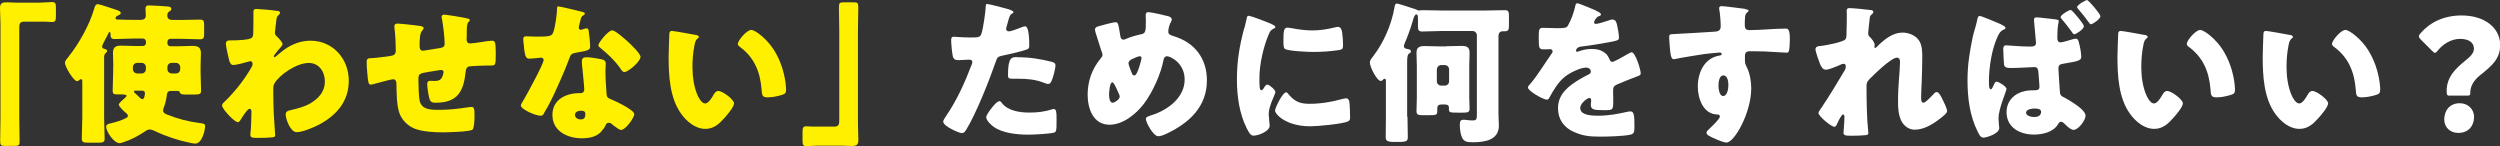
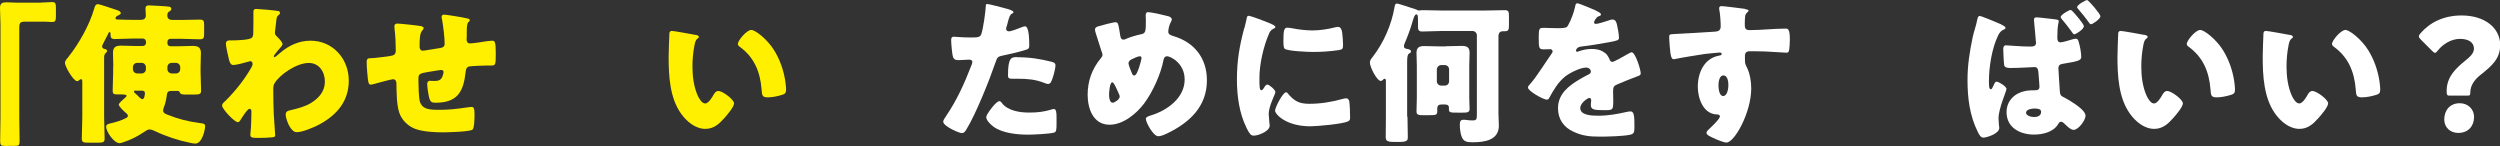
<svg xmlns="http://www.w3.org/2000/svg" id="_レイヤー_2" viewBox="0 0 302.26 17.67">
  <rect x="0" y="0" width="302.26" height="17.67" fill="#333333" stroke="none" />
  <defs>
    <style>.cls-1{fill:#fff000;}.cls-1,.cls-2{stroke-width:0px;}.cls-2{fill:#fff;}</style>
  </defs>
  <g id="_レイアウト">
    <path class="cls-1" d="M4.97.31c.52,0,.94-.06,1.31-.06.44,0,.48.18.48.77v.87c0,.59-.04.77-.48.77-.28,0-.55-.04-.81-.04h-2.52c-.61,0-.62.31-.62.83v10.75c0,.94.04,1.86.04,2.8,0,.59-.07.64-.68.64H.61c-.48,0-.59-.06-.59-.59,0-.96.04-1.9.04-2.85V2.94c0-.66-.06-1.31-.06-1.97C0,.37.29.28.83.28c.39,0,.75.04,1.12.04h3.02Z" />
    <path class="cls-1" d="M13.7,8.02c0-.55-.04-1.09-.04-1.62,0-.72.35-.88.99-.88.55,0,1.1.04,1.64.04h.99c.2,0,.37-.17.37-.35v-.18c0-.2-.17-.37-.37-.37h-1.18c-.75,0-1.49.06-2.24.06-.46,0-.5-.24-.5-.64v-.04c0-.07-.02-.17-.11-.17s-.15.17-.18.24c-.2.39-.39.77-.59,1.14-.05.11-.13.24-.13.39,0,.18.15.24.31.28.13.04.29.07.29.24,0,.11-.07.15-.18.26-.17.15-.18.37-.18.59v7.18c0,.85.06,1.69.06,2.56,0,.46-.2.5-.83.5h-1.12c-.61,0-.81-.04-.81-.5,0-.86.06-1.71.06-2.56v-4.27c0-.17,0-.35-.17-.35-.07,0-.11.04-.17.09-.07.07-.17.15-.29.15-.44,0-1.47-1.77-1.47-2.21,0-.26.29-.57.44-.75,1.25-1.56,2.54-3.86,3.09-5.78.07-.24.15-.57.46-.57.18,0,1.86.57,2.19.68.2.06.57.17.57.42,0,.13-.17.18-.26.24-.17.07-.37.17-.37.37,0,.15.17.15.33.15.61.02,1.2.04,1.8.04h.92c.33,0,.61-.13.61-.52,0-.28-.04-.63-.04-.86,0-.29.17-.37.42-.37.24,0,2.19.11,2.39.15.15.02.31.07.31.28,0,.15-.09.2-.2.28-.24.13-.28.26-.28.52,0,.39.26.53.63.53h1.07c.75,0,1.49-.04,2.25-.04.46,0,.5.18.5.7v.96c0,.53-.04.72-.52.72-.74,0-1.49-.06-2.23-.06h-1.34c-.2,0-.35.17-.35.37v.18c0,.18.15.35.35.35h1.07c.53,0,1.07-.04,1.6-.04.61,0,1.03.11,1.03.87,0,.55-.04,1.09-.04,1.64v.68c0,.74.06,1.47.06,2.23,0,.42-.17.46-.98.46h-.63c-.61,0-.83,0-.94-.22-.07-.15-.11-.22-.28-.22h-.7c-.57,0-.57.2-.64.7-.07.48-.18.9-.35,1.34-.04.09-.07.24-.07.35,0,.24.26.39.46.46,1.29.52,2.54.85,3.94,1.03.44.06.68.06.68.39,0,.37-.33,2.1-1.2,2.1-.15,0-.46-.06-.59-.09-1.44-.29-2.96-.79-4.27-1.42-.2-.09-.42-.2-.66-.2s-.48.18-.7.33c-.75.5-1.56.92-2.43,1.2-.13.04-.35.13-.48.13-.7,0-1.64-1.4-1.64-1.99,0-.31.35-.37.59-.42.63-.15,1.25-.33,1.82-.63.13-.07.22-.13.22-.28,0-.17-.2-.31-.33-.42-.18-.15-.77-.72-.77-.92s.59-.68.74-.81c.05-.06.2-.17.2-.26,0-.11-.13-.17-.77-.17h-.41c-.35,0-.5-.07-.5-.44,0-.74.06-1.49.06-2.23v-.68ZM16.58,7.6c-.28,0-.51.24-.51.52v.24c0,.29.24.52.51.52h.55c.28,0,.51-.22.51-.52v-.24c0-.28-.22-.52-.51-.52h-.55ZM16.44,10.95c-.09,0-.24,0-.24.13,0,.07.05.13.11.17.11.09.18.17.29.26.11.13.44.48.61.48.24,0,.31-.53.31-.7,0-.33-.24-.33-.44-.33h-.64ZM20.76,7.6c-.31,0-.52.24-.52.52v.24c0,.29.24.52.52.52h.52c.28,0,.51-.22.51-.52v-.24c0-.28-.24-.52-.51-.52h-.52Z" />
    <path class="cls-1" d="M33.56,1.31c.18.04.29.09.29.24,0,.11-.04.17-.11.22-.29.24-.29.29-.37,1.03-.02.18-.06.53-.11.92,0,.07-.02.15-.02.22,0,.26.11.35.29.52.17.17.63.63.63.88,0,.15-.28.44-.55.75-.35.41-.5.63-.5.72,0,.06.04.11.09.11.04,0,.31-.22.52-.4.05-.06.11-.09.13-.11,1.05-.9,2.28-1.49,3.68-1.49,2.72,0,4.64,2.19,4.64,4.84,0,2.48-1.47,4.18-3.59,5.3-.66.35-1.99.92-2.71.92-.79,0-1.33-1.66-1.33-2.12,0-.42.31-.48.64-.55.77-.18,1.69-.42,2.37-.83.98-.59,1.73-1.42,1.73-2.61s-.7-2.26-1.95-2.26c-1.51,0-3.61,1.49-4.16,2.5-.11.22-.13.39-.13.61v.17c0,.98.02,1.95.06,2.91.02.33.17,2.48.17,2.56,0,.15-.06.2-.33.24-.55.06-1.07.07-1.64.07-.77,0-1.03,0-1.03-.37,0-.09,0-.22.02-.29.07-.55.11-1.91.11-2.5,0-.15-.02-.35-.24-.35-.26,0-.92,1.09-1.07,1.32-.07.13-.17.29-.33.29-.42,0-1.91-1.6-1.91-2.01,0-.2.2-.39.39-.55l.11-.11c1.16-1.16,2.23-2.52,3.04-3.94.07-.13.15-.29.15-.39,0-.18-.06-.37-.26-.37-.09,0-.2.04-.31.07-.37.11-1.4.39-1.77.39-.31,0-.42-.33-.5-.59-.09-.35-.39-1.67-.39-1.97,0-.39.28-.42.55-.42h.26c.46,0,2.01-.04,2.32-.31.11-.09.18-.26.18-.59.02-.72.02-1.44.02-2.15v-.44c0-.24.13-.31.35-.31.33,0,2.23.17,2.56.24Z" />
    <path class="cls-1" d="M50.93,3.17c.11.02.29.09.29.22,0,.11-.13.26-.2.35-.24.28-.29.87-.29,1.8,0,.18,0,.59.39.59.18,0,1.79-.28,2.13-.33.33-.06.51-.18.51-.53,0-.7-.18-2.19-.31-2.89-.02-.11-.06-.22-.06-.33,0-.18.13-.28.29-.28.22,0,2.12.29,2.83.46.18.04.29.11.29.22,0,.07-.09.15-.2.26-.15.17-.17.77-.17,1.21v.57c0,.07-.02.17-.02.26,0,.28.11.5.42.5.2,0,.92-.09,1.27-.15.29-.06,1.14-.18,1.38-.18.35,0,.46.11.46,1.49,0,1.51-.02,1.51-.64,1.51h-.41c-.35,0-1.89.06-2.15.11-.31.07-.41.29-.44.64-.26,2.41-.98,3.75-3.64,3.75-.29,0-.51-.02-.66-.29-.18-.33-.35-1.58-.35-1.97,0-.2.09-.39.33-.39.18,0,.37.02.55.02.46,0,.79-.09.97-.57.04-.09.13-.4.13-.5,0-.06-.04-.26-.28-.26-.11,0-.46.06-1.47.22-1.27.2-1.29.29-1.29.94v.22c0,.5.04,1.93.15,2.37.28,1.03,1.2,1.07,2.36,1.07s2.15-.11,3.28-.28c.13-.02.51-.07.64-.07.28,0,.35.24.35.92,0,.79-.05,1.64-.24,1.82-.28.26-3.05.33-3.57.33-1.01,0-2.34-.07-3.28-.39-.92-.31-1.73-1.1-2.02-2.02-.31-.96-.31-2.36-.33-3.42,0-.28-.06-.59-.42-.59-.22,0-2.02.5-2.43.61-.07.02-.17.04-.24.04-.26,0-.33-.11-.44-1.45-.04-.44-.07-.92-.07-1.27,0-.46.2-.48.61-.48.35,0,1.82-.2,2.23-.26.48-.07.68-.2.68-.7,0-.75-.05-1.84-.15-2.58,0-.09-.02-.22-.02-.31,0-.24.15-.33.37-.33.37,0,2.52.24,2.87.31Z" />
-     <path class="cls-1" d="M70.3,1.4c.22.06.42.13.42.24,0,.09-.13.18-.35.33-.11.07-.26.72-.33,1.03-.02.07-.04.11-.04.15,0,.06-.02.13-.02.2,0,.11.09.26.22.26.09,0,.29-.07.4-.11.11-.04.2-.07.31-.07.17,0,.22.09.26.28.06.29.18,1.47.18,1.91s-.26.5-1.69.75c-.64.11-.66.24-.88.83-.31.85-.66,1.67-1.03,2.5-.48,1.09-.97,2.19-1.55,3.24-.15.26-.33.55-.44.77-.09.18-.17.28-.4.28-.63,0-2.39-.77-2.39-1.25,0-.11.26-.53.39-.74.37-.63,2.37-4.29,2.37-4.75,0-.18-.17-.28-.31-.28-.11,0-.48.04-.61.06-.2.02-.59.06-.81.06-.39,0-.55-.17-.68-1.73-.02-.15-.06-.48-.06-.64,0-.26.15-.33.37-.33.31,0,.75.04,1.16.04,1.67,0,1.91-.04,2.1-.52.24-.63.46-2.28.46-2.85,0-.15,0-.29.13-.29.24,0,2.45.55,2.82.64ZM72.76,7.18c.31.07.48.2.48.53,0,.18-.04.52-.04.85,0,.92.07,1.82.13,2.72.02.44.11.55.53.72.52.2,2.83,1.29,2.83,1.8,0,.4-1.03,1.91-1.62,1.91-.15,0-.4-.17-.81-.48-.11-.09-.22-.18-.35-.28-.09-.07-.17-.11-.29-.11-.29,0-.37.22-.4.31-.13.29-.41.64-.63.87-.57.55-1.45.7-2.23.7-1.75,0-3.57-.85-3.57-2.83,0-1.84,1.62-2.63,3.26-2.63h.15c.29,0,.44-.18.44-.44,0-.31-.17-1.95-.22-2.5-.04-.28-.07-.59-.07-.87,0-.39.15-.53.55-.53.48,0,1.38.15,1.86.26ZM69.52,13.89c0,.37.37.55.68.55.42,0,.57-.22.57-.61,0-.24-.02-.44-.55-.44-.31,0-.7.13-.7.5ZM75.86,4.99c.42.39,1.58,1.49,1.58,1.88,0,.57-1.49,1.84-1.95,1.84-.22,0-.39-.28-.52-.48-.63-.9-1.44-1.67-2.3-2.37-.15-.11-.33-.24-.33-.39,0-.29,1.18-1.8,1.69-1.8.35,0,1.53,1.05,1.82,1.32Z" />
    <path class="cls-1" d="M84.1,4.21c.18.04.39.09.39.26,0,.07-.05.13-.18.22-.24.18-.29.53-.35.81-.17.85-.24,1.73-.24,2.58,0,1.16.17,2.48.66,3.53.15.31.48.9.88.9s.85-.75,1.01-1.05c.13-.22.29-.46.57-.46.55,0,1.91,1.05,1.91,1.49s-.85,1.42-1.16,1.77c-.64.72-1.29,1.32-2.3,1.32-1.23,0-2.28-.9-2.96-1.86-1.36-1.91-1.49-4.6-1.49-6.86,0-.35.07-2.58.09-2.83.02-.2.11-.29.31-.29.24,0,2.39.39,2.85.48ZM90.83,3.62c.5,0,1.95,1.14,2.76,2.45.72,1.16,1.16,2.45,1.36,3.77.04.29.09.74.09.96,0,.39-.09.55-.46.66-.53.17-1.2.31-1.75.31-.68,0-.7-.24-.75-.94-.17-2.21-.94-3.96-2.69-5.21-.11-.09-.18-.17-.18-.31,0-.42,1.07-1.69,1.62-1.69Z" />
-     <path class="cls-1" d="M98.82,17.61c-.52,0-.94.06-1.31.06-.44,0-.48-.18-.48-.77v-.86c0-.59.04-.77.48-.77.28,0,.55.04.81.04h2.52c.61,0,.63-.31.63-.83V3.72c0-.94-.04-1.86-.04-2.8,0-.59.07-.64.68-.64h1.07c.48,0,.59.06.59.59,0,.96-.04,1.9-.04,2.85v11.26c0,.66.05,1.31.05,1.97,0,.61-.29.7-.83.7-.39,0-.75-.04-1.12-.04h-3.02Z" />
    <path class="cls-2" d="M121.63,1.03c.35.09.9.26.9.44,0,.09-.11.15-.18.18-.26.13-.33.42-.5,1.03-.04.17-.09.37-.17.61-.02.07-.04.15-.04.17,0,.22.15.33.35.33.28,0,1.21-.37,1.49-.48.15-.06.33-.13.46-.13.5,0,.5,1.82.5,2.37,0,.26-.07.37-.37.46-.74.24-1.91.52-2.63.66-.79.17-.85.18-1.07.85-.77,2.23-2.36,6.22-3.53,8.13-.15.24-.26.44-.57.44s-2.23-.83-2.23-1.38c0-.17.15-.39.37-.72,1.27-1.86,2.21-3.94,3.02-6.05.06-.11.13-.31.13-.42,0-.26-.2-.31-.41-.31-.37,0-.81.06-1.21.06s-.63-.06-.74-.46c-.09-.35-.2-1.58-.2-1.95,0-.24.04-.42.33-.42.18,0,1.01.09,1.97.09s1.21,0,1.36-.46c.22-.66.5-2.65.53-3.39,0-.11.04-.2.15-.2.24,0,1.95.46,2.28.55ZM121.17,12.51c.75.9,2.15,1.1,3.26,1.1,1.03,0,1.79-.09,2.78-.39.06-.02.13-.04.2-.04.29,0,.33.4.33.99v.55c0,1.01,0,1.23-.33,1.32-.55.15-2.5.24-3.11.24-1.31,0-3.09-.17-4.18-.96-.29-.22-.88-.74-.88-1.16,0-.31.68-1.14.9-1.4.15-.17.48-.53.7-.53.13,0,.26.17.33.26ZM122.97,6.92c1.6,0,2.85.22,4.18.55.26.07.46.15.46.44,0,.42-.33,1.66-.55,2.02-.07.13-.18.22-.35.22-.13,0-.31-.07-.46-.13-1.07-.42-2.04-.5-3.17-.5h-.66c-.42,0-.55-.06-.55-.39,0-2.12.37-2.23,1.1-2.23Z" />
    <path class="cls-2" d="M141.28,1.97c.17.06.39.17.39.37,0,.13-.06.22-.11.33-.18.33-.31.79-.31,1.18,0,.31.31.42.64.52,2.52.75,4.03,2.67,4.03,5.34,0,3.15-2.08,5.1-4.75,6.39-.53.26-.87.37-1.14.37-.59,0-1.49-1.66-1.49-2.1,0-.18.15-.28.68-.44,1.91-.59,4.01-2.1,4.01-4.31,0-2.02-1.75-2.82-2.13-2.82-.24,0-.37.17-.42.42-.33,1.75-1.31,3.9-2.37,5.32-.94,1.23-2.52,2.54-4.16,2.54-1.99,0-2.65-1.97-2.65-3.62s.52-3.11,1.58-4.4c.13-.15.22-.26.22-.46,0-.09-.09-.33-.15-.48-.24-.74-.46-1.47-.7-2.21-.04-.13-.06-.26-.06-.37,0-.18.18-.29.37-.35.37-.11,1.79-.5,2.12-.5.29,0,.33.24.44.87.04.22.07.48.13.79.04.22.11.44.39.44.11,0,.17-.02.35-.11.46-.2,1.2-.42,1.69-.52.64-.11.66-.31.66-1.66,0-.2-.02-.4-.02-.61,0-.24.04-.42.31-.42.37,0,2.08.39,2.45.5ZM134.09,11.43c0,.28.04.99.44.99.24,0,.85-.42.85-.74,0-.11-.04-.18-.09-.31-.46-1.03-.64-1.42-.81-1.42-.31,0-.39,1.23-.39,1.47ZM136.83,7.16c-.2.11-.39.24-.39.52,0,.15.35,1.07.44,1.25.06.11.13.2.26.2.22,0,.42-.5.59-1.01.17-.53.29-.99.29-1.1,0-.13-.09-.22-.22-.22-.18,0-.79.26-.97.37Z" />
    <path class="cls-2" d="M150.45,3.42c.09-.35.18-.7.24-.99.06-.35.07-.52.31-.52.17,0,1.93.64,2.72.99.37.17.48.28.48.37,0,.07-.06.11-.13.15-.42.2-.52.35-.68.75-.61,1.42-1.12,3.55-1.12,5.23,0,1.01,0,1.51.24,1.51.13,0,.22-.15.31-.29.11-.18.22-.39.42-.39.22,0,.96.63.96.9,0,.26-.81,1.67-.81,2.67,0,.13.04.59.07.86.02.11.05.42.05.53,0,.68-1.36,1.21-1.93,1.21-.35,0-.52-.24-.85-.9-.9-1.82-1.18-3.88-1.18-5.91,0-2.26.31-4.01.88-6.18ZM155.72,11.32c.77.92,1.38,1.23,2.58,1.23,1.36,0,2.72-.22,4.03-.59.13-.04.31-.07.44-.07.24,0,.35.24.37.4.07.5.09,1.55.09,1.91,0,.24-.02.37-.26.48-.64.31-3.72.59-4.54.59-2.96,0-4.27-1.47-4.27-1.9,0-.35.92-2.21,1.34-2.21.09,0,.17.09.22.15ZM155.68,3.35c.11,0,.41.04.57.07.7.15,1.71.26,2.43.26.92,0,1.84-.15,2.72-.37.17-.04.26-.06.37-.06.35,0,.46.39.5.66.06.46.11,1.05.11,1.51s-.05.57-.53.64c-1.03.15-2.06.22-3.09.22-.55,0-3.09-.09-3.44-.39-.15-.13-.15-.68-.15-.88,0-1.36.07-1.67.52-1.67Z" />
    <path class="cls-2" d="M170.17,14.11c0,.83.04,1.66.04,2.48,0,.42-.13.57-1.05.57h-.59c-.9,0-1.03-.17-1.03-.59,0-.83.02-1.64.02-2.47v-4.23c0-.2,0-.35-.15-.35-.06,0-.11.04-.15.07-.07.07-.18.2-.31.2-.48,0-1.33-1.69-1.33-2.24,0-.24.2-.5.35-.68,1.31-1.69,2.26-3.85,2.63-5.98.04-.24.07-.46.31-.46.15,0,1.51.46,1.8.55.18.06.42.11.59.2.07.06.15.09.26.09.06,0,.11,0,.17-.02.09-.02.17-.02.28-.02.74,0,1.47.04,2.21.04h5.48c.75,0,1.51-.04,2.26-.04.44,0,.48.22.48.77v1.01c0,.57-.04.77-.52.77h-.24c-.22,0-.51.11-.51.61v9.33c0,.5.05.98.05,1.47,0,1.77-1.75,2.01-3.15,2.01-.7,0-1.09-.06-1.33-.63-.17-.39-.24-1.03-.24-1.45,0-.37.04-.64.42-.64.11,0,.28,0,.37.02.24.04.48.06.74.06.53,0,.53-.15.53-.85V4.27c0-.28-.22-.52-.52-.52h-3.85c-.75,0-1.49.06-2.25.06-.44,0-.5-.22-.5-.63v-.72c0-.53-.02-.72-.2-.72s-.29.33-.41.7c-.04.11-.05.17-.07.24-.26.9-.59,1.77-.96,2.63-.02.07-.06.17-.06.26,0,.29.2.31.5.37.17.04.35.09.35.28,0,.15-.15.22-.26.28-.18.11-.2.55-.2,1.1v6.51ZM174.83,5.59c.62,0,1.23-.04,1.86-.04s.99.13.99.83c0,.5-.04.99-.04,1.51v3.96c0,.44.04.88.04,1.31s-.26.46-.88.46h-.46c-1.07,0-1.16-.02-1.16-.44v-.15c0-.39-.28-.4-.64-.4h-.13c-.42,0-.64.06-.64.52v.17c0,.59,0,.61-1.2.61h-.46c-.61,0-.85-.04-.85-.46,0-.53.04-1.07.04-1.6v-3.96c0-.52-.04-1.01-.04-1.51,0-.68.35-.83.96-.83s1.25.04,1.9.04h.72ZM173.72,9.83c0,.29.24.52.52.52h.44c.29,0,.52-.22.52-.52v-1.44c0-.29-.22-.52-.52-.52h-.44c-.28,0-.52.24-.52.55v1.4Z" />
    <path class="cls-2" d="M192.99,1.31c.33.15.57.28.57.44,0,.15-.2.2-.33.24-.22.09-.5.55-.5.7s.09.2.22.2c.28,0,1.1-.28,1.49-.4.15-.06.35-.13.51-.13.41,0,.5.39.57.72.09.37.22,1.1.22,1.49,0,.28-.17.35-1.18.53-1.01.18-2.26.4-3.4.53-.59.07-.62.48-.62.5,0,.09.09.13.17.13.04,0,.13-.04.17-.06.53-.18,1.01-.28,1.56-.28.44,0,.96.07,1.32.29.52.29.64.53.88,1.05.07.15.17.22.31.22.18,0,1.16-.55,1.71-.87.17-.09.29-.17.37-.2.07-.04.17-.09.24-.09.46,0,1.1,2.12,1.1,2.54,0,.24-.18.29-.55.42-.88.33-1.44.57-2.28.92-.44.18-.51.35-.51.85,0,.22.02.66.02,1.07,0,1.18-.02,1.2-1.05,1.2-1.27,0-1.66-.06-1.66-.63,0-.17.02-.33.04-.5v-.09c0-.13-.07-.26-.22-.26-.18,0-1.1.59-1.1,1.23,0,.92,1.56.92,2.21.92,1.18,0,2.26-.2,3.42-.46.17-.04.33-.06.46-.06.44,0,.46.66.46,1.84,0,.7-.04.88-.57.99-.83.17-2.67.22-3.57.22-1.29,0-2.13-.09-3.22-.59-1.18-.53-1.88-1.51-1.88-2.85,0-1.73,1.31-2.72,2.65-3.51.31-.18.68-.39,1.01-.55.17-.07.31-.17.31-.37,0-.26-.24-.48-.57-.48-.7,0-1.97.64-2.52,1.07-.87.68-1.42,1.66-1.95,2.61-.05.11-.13.2-.28.2-.41,0-2.28-1.03-2.28-1.47,0-.15.11-.26.33-.5.75-.86,1.95-2.78,2.54-3.61.09-.13.11-.18.11-.26,0-.15-.13-.26-.28-.26-.22,0-.48.02-.72.02-.63,0-.68-.06-.68-1.44,0-1.14.07-1.16.66-1.16.41,0,1.07.04,1.67.04.9,0,1.07-.07,1.21-.33.37-.64.72-1.6.86-2.28.06-.28.09-.4.28-.4.2,0,1.95.75,2.25.88Z" />
    <path class="cls-2" d="M210.99,1.1c.15.02.42.07.42.2,0,.06-.05.11-.13.17-.11.11-.28.24-.29.55-.02.18-.04.57-.04.85,0,.48.02.77.57.77,1.45,0,2.91-.18,4.36-.18.28,0,.52.02.52,1.31,0,.35-.04,1.14-.11,1.38-.06.15-.11.22-.28.22-.09,0-2.08-.13-2.65-.15-.61-.02-1.23-.02-1.86-.02-.35,0-.53.2-.53.55v.44c0,.48.02.52.26,1.01.35.72.5,1.69.5,2.48,0,2.96-2.04,6.55-2.98,6.55-.39,0-1.12-.33-1.49-.5-.52-.22-.94-.42-.94-.68,0-.17.24-.39.39-.52.35-.33,1.23-1.16,1.23-1.45,0-.2-.17-.24-.33-.24-1.69-.04-2.34-1.95-2.34-3.37,0-1.64.75-3.4,2.54-3.74.13-.02.35-.04.35-.2,0-.09-.07-.18-.24-.18-.2,0-1.55.15-1.84.18-.44.06-3.02.48-3.39.57-.11.02-.24.06-.33.06-.29,0-.39-.42-.48-1.53-.05-.61-.07-1.03-.07-1.18,0-.28.09-.31.53-.33,1.67-.07,3.33-.2,4.8-.28.48-.02.9-.06.9-.66,0-.52-.07-1.51-.17-2.01-.02-.07-.02-.11-.02-.15,0-.13.05-.28.28-.28.33,0,2.43.28,2.85.33ZM207.77,10.32c0,.33.07,1.29.57,1.29s.63-.92.63-1.29c0-.39-.07-1.2-.61-1.2-.5,0-.59.83-.59,1.2Z" />
-     <path class="cls-2" d="M226.21,1.21c.2.04.28.11.28.24s-.09.2-.18.28c-.24.18-.24.26-.29.83-.02.13-.15,1.31-.15,1.47,0,.22.07.31.22.46.2.18.57.66.57.94,0,.09-.04.17-.04.24,0,.11.07.13.09.13.09,0,.28-.2.42-.35.79-.75,1.75-1.51,2.89-1.51.72,0,1.55.31,1.97.92.42.59.42,1.42.42,2.12,0,.99-.04,1.99-.07,2.96-.02.61-.07,1.21-.07,1.8,0,.29,0,.68.29.68.26,0,.99-.81,1.2-1.03.11-.13.24-.26.42-.26.24,0,.53.59.62.77.17.33.61,1.21.61,1.53,0,.2-.2.39-.61.72-.92.75-2.08,1.53-3.31,1.53-.64,0-1.21-.39-1.53-.92-.46-.79-.48-1.77-.48-2.65,0-1.78.24-3.64.24-4.62,0-.24-.07-.52-.37-.52-.7,0-2.8,2.06-3.33,2.61-.33.33-.35.52-.35.96,0,1.51.04,3.83.2,5.3.02.09.02.18.02.26,0,.18-.15.22-.33.24-.61.06-1.03.07-1.64.07-.77,0-1.03-.02-1.03-.37,0-.04.11-1.31.11-1.91,0-.13-.02-.29-.17-.29-.17,0-.48.64-.66,1.01-.04.09-.07.17-.09.2-.05.11-.15.28-.29.28-.39,0-1.93-1.29-1.93-1.67,0-.15.28-.53.39-.68.94-1.4,1.9-2.98,2.76-4.44.11-.18.15-.33.15-.48,0-.18-.04-.35-.24-.35-.17,0-.37.09-.77.28-.42.18-1.12.44-1.38.44-.39,0-.59-.37-.72-.7-.13-.31-.55-1.49-.55-1.77,0-.29.24-.4.77-.42.53-.07,2.52-.44,2.83-.77.13-.13.15-.39.15-.59v-.15c.02-.74.04-1.47.04-2.21,0-.18-.02-.35-.02-.53,0-.26.15-.31.37-.31.39,0,2.17.17,2.58.24Z" />
    <path class="cls-2" d="M241.97,2.98c.42.18.5.29.5.4s-.09.15-.18.18c-.37.15-.55.4-.72.75-.75,1.55-1.1,3.81-1.1,5.52,0,.46,0,.96.22.96.13,0,.18-.13.31-.4.04-.07.07-.15.11-.24.05-.11.13-.28.28-.28.24,0,1.2.57,1.2.88,0,.28-.96,2.37-.96,3.55,0,.2.04.63.05.79.02.11.04.26.04.37,0,.72-1.55,1.18-1.93,1.18-.33,0-.53-.42-.66-.68-.99-1.97-1.25-4.12-1.25-6.28,0-1.84.26-3.42.63-5.21.15-.68.41-1.34.57-2.19.04-.15.09-.35.28-.35s1.91.72,2.63,1.03ZM248.17,2.3c.66.07.74.11.74.26,0,.2-.17.44-.17,1.86v.17c0,.22.04.53.39.53.26,0,1.09-.26,1.38-.35.13-.04.35-.09.48-.09.2,0,.28.18.33.37.15.5.31,1.31.31,1.82,0,.4-.24.53-2.15.83-.39.06-.61.15-.61.57,0,.28.15,2.36.17,2.72.02.42.09.55.31.68.2.11.64.33.9.5.92.57,1.9,1.27,1.9,1.82s-.86,1.71-1.44,1.71c-.33,0-.7-.35-.99-.63-.24-.24-.37-.35-.53-.35-.18,0-.26.13-.35.28-.57.98-1.88,1.27-2.93,1.27-1.67,0-3.31-.83-3.31-2.71,0-1.38.98-2.3,2.25-2.56.35-.07.85-.09,1.2-.09.48,0,.53-.22.53-.46,0-.22-.11-1.4-.13-1.73-.02-.22-.06-.61-.46-.61-.15,0-1.9.11-2.87.11-.29,0-.74,0-.81-.35-.04-.2-.11-1.67-.11-1.93,0-.2.05-.46.33-.46.26,0,1.82.15,2.82.15h.17c.28,0,.64-.04.64-.44,0-.17-.2-2.19-.22-2.48-.02-.11-.02-.22-.02-.33,0-.22.11-.28.31-.28.31,0,1.56.17,1.95.2ZM244.95,13.62c0,.35.59.53.98.53.42,0,.85-.15.85-.64,0-.37-.53-.39-.81-.39-.29,0-1.01.09-1.01.5ZM250.62,1.4c.24.26,1.33,1.49,1.33,1.77,0,.37-.98.98-1.16.98-.11,0-.2-.13-.37-.39-.06-.07-.09-.13-.15-.2-.33-.46-.61-.79-.96-1.21-.05-.07-.17-.2-.17-.29,0-.26.99-.85,1.2-.85.09,0,.2.11.28.2ZM253.95,1.95c0,.35-.94.98-1.14.98-.11,0-.17-.09-.26-.22-.39-.55-.83-1.09-1.27-1.6-.09-.11-.15-.17-.15-.24,0-.29,1.03-.86,1.2-.86.2,0,1.62,1.69,1.62,1.95Z" />
    <path class="cls-2" d="M259.27,4.21c.18.04.39.09.39.26,0,.07-.05.13-.18.22-.24.18-.29.53-.35.81-.17.85-.24,1.73-.24,2.58,0,1.16.17,2.48.66,3.53.15.31.48.9.88.9s.85-.75,1.01-1.05c.13-.22.29-.46.57-.46.55,0,1.91,1.05,1.91,1.49s-.85,1.42-1.16,1.77c-.64.72-1.29,1.32-2.3,1.32-1.23,0-2.28-.9-2.96-1.86-1.36-1.91-1.49-4.6-1.49-6.86,0-.35.07-2.58.09-2.83.02-.2.11-.29.31-.29.24,0,2.39.39,2.85.48ZM266.01,3.62c.5,0,1.95,1.14,2.76,2.45.72,1.16,1.16,2.45,1.36,3.77.04.29.09.74.09.96,0,.39-.09.55-.46.66-.53.17-1.2.31-1.75.31-.68,0-.7-.24-.75-.94-.17-2.21-.94-3.96-2.69-5.21-.11-.09-.18-.17-.18-.31,0-.42,1.07-1.69,1.62-1.69Z" />
    <path class="cls-2" d="M276.83,4.21c.18.04.39.09.39.26,0,.07-.05.13-.18.22-.24.18-.29.53-.35.81-.17.85-.24,1.73-.24,2.58,0,1.16.17,2.48.66,3.53.15.31.48.9.88.9s.85-.75,1.01-1.05c.13-.22.29-.46.57-.46.55,0,1.91,1.05,1.91,1.49s-.85,1.42-1.16,1.77c-.64.72-1.29,1.32-2.3,1.32-1.23,0-2.28-.9-2.96-1.86-1.36-1.91-1.49-4.6-1.49-6.86,0-.35.07-2.58.09-2.83.02-.2.11-.29.31-.29.24,0,2.39.39,2.85.48ZM283.57,3.62c.5,0,1.95,1.14,2.76,2.45.72,1.16,1.16,2.45,1.36,3.77.04.29.09.74.09.96,0,.39-.09.55-.46.66-.53.17-1.2.31-1.75.31-.68,0-.7-.24-.75-.94-.17-2.21-.94-3.96-2.69-5.21-.11-.09-.18-.17-.18-.31,0-.42,1.07-1.69,1.62-1.69Z" />
    <path class="cls-2" d="M296.12,11.56c-.28,0-.31-.15-.31-.57,0-1.69,1.1-2.72,2.23-3.64.59-.48,1.07-.9,1.07-1.47,0-.75-.64-1.18-1.69-1.18s-2.08.64-2.67,1.4c-.15.18-.24.29-.35.29-.09,0-.2-.09-.37-.26l-1.34-1.34c-.17-.17-.24-.28-.24-.4,0-.11.07-.22.22-.39,1.1-1.27,2.76-2.13,4.95-2.13,2.85,0,4.66,1.55,4.66,3.57,0,1.69-1.03,2.54-2.43,3.66-.72.57-1.18,1.29-1.18,2.06,0,.33-.04.4-.33.4h-2.21ZM299.12,14.17c0,1.01-.64,1.9-1.91,1.9-.96,0-1.69-.66-1.69-1.62,0-1.09.66-1.97,1.88-1.97.99,0,1.73.72,1.73,1.69Z" />
  </g>
</svg>